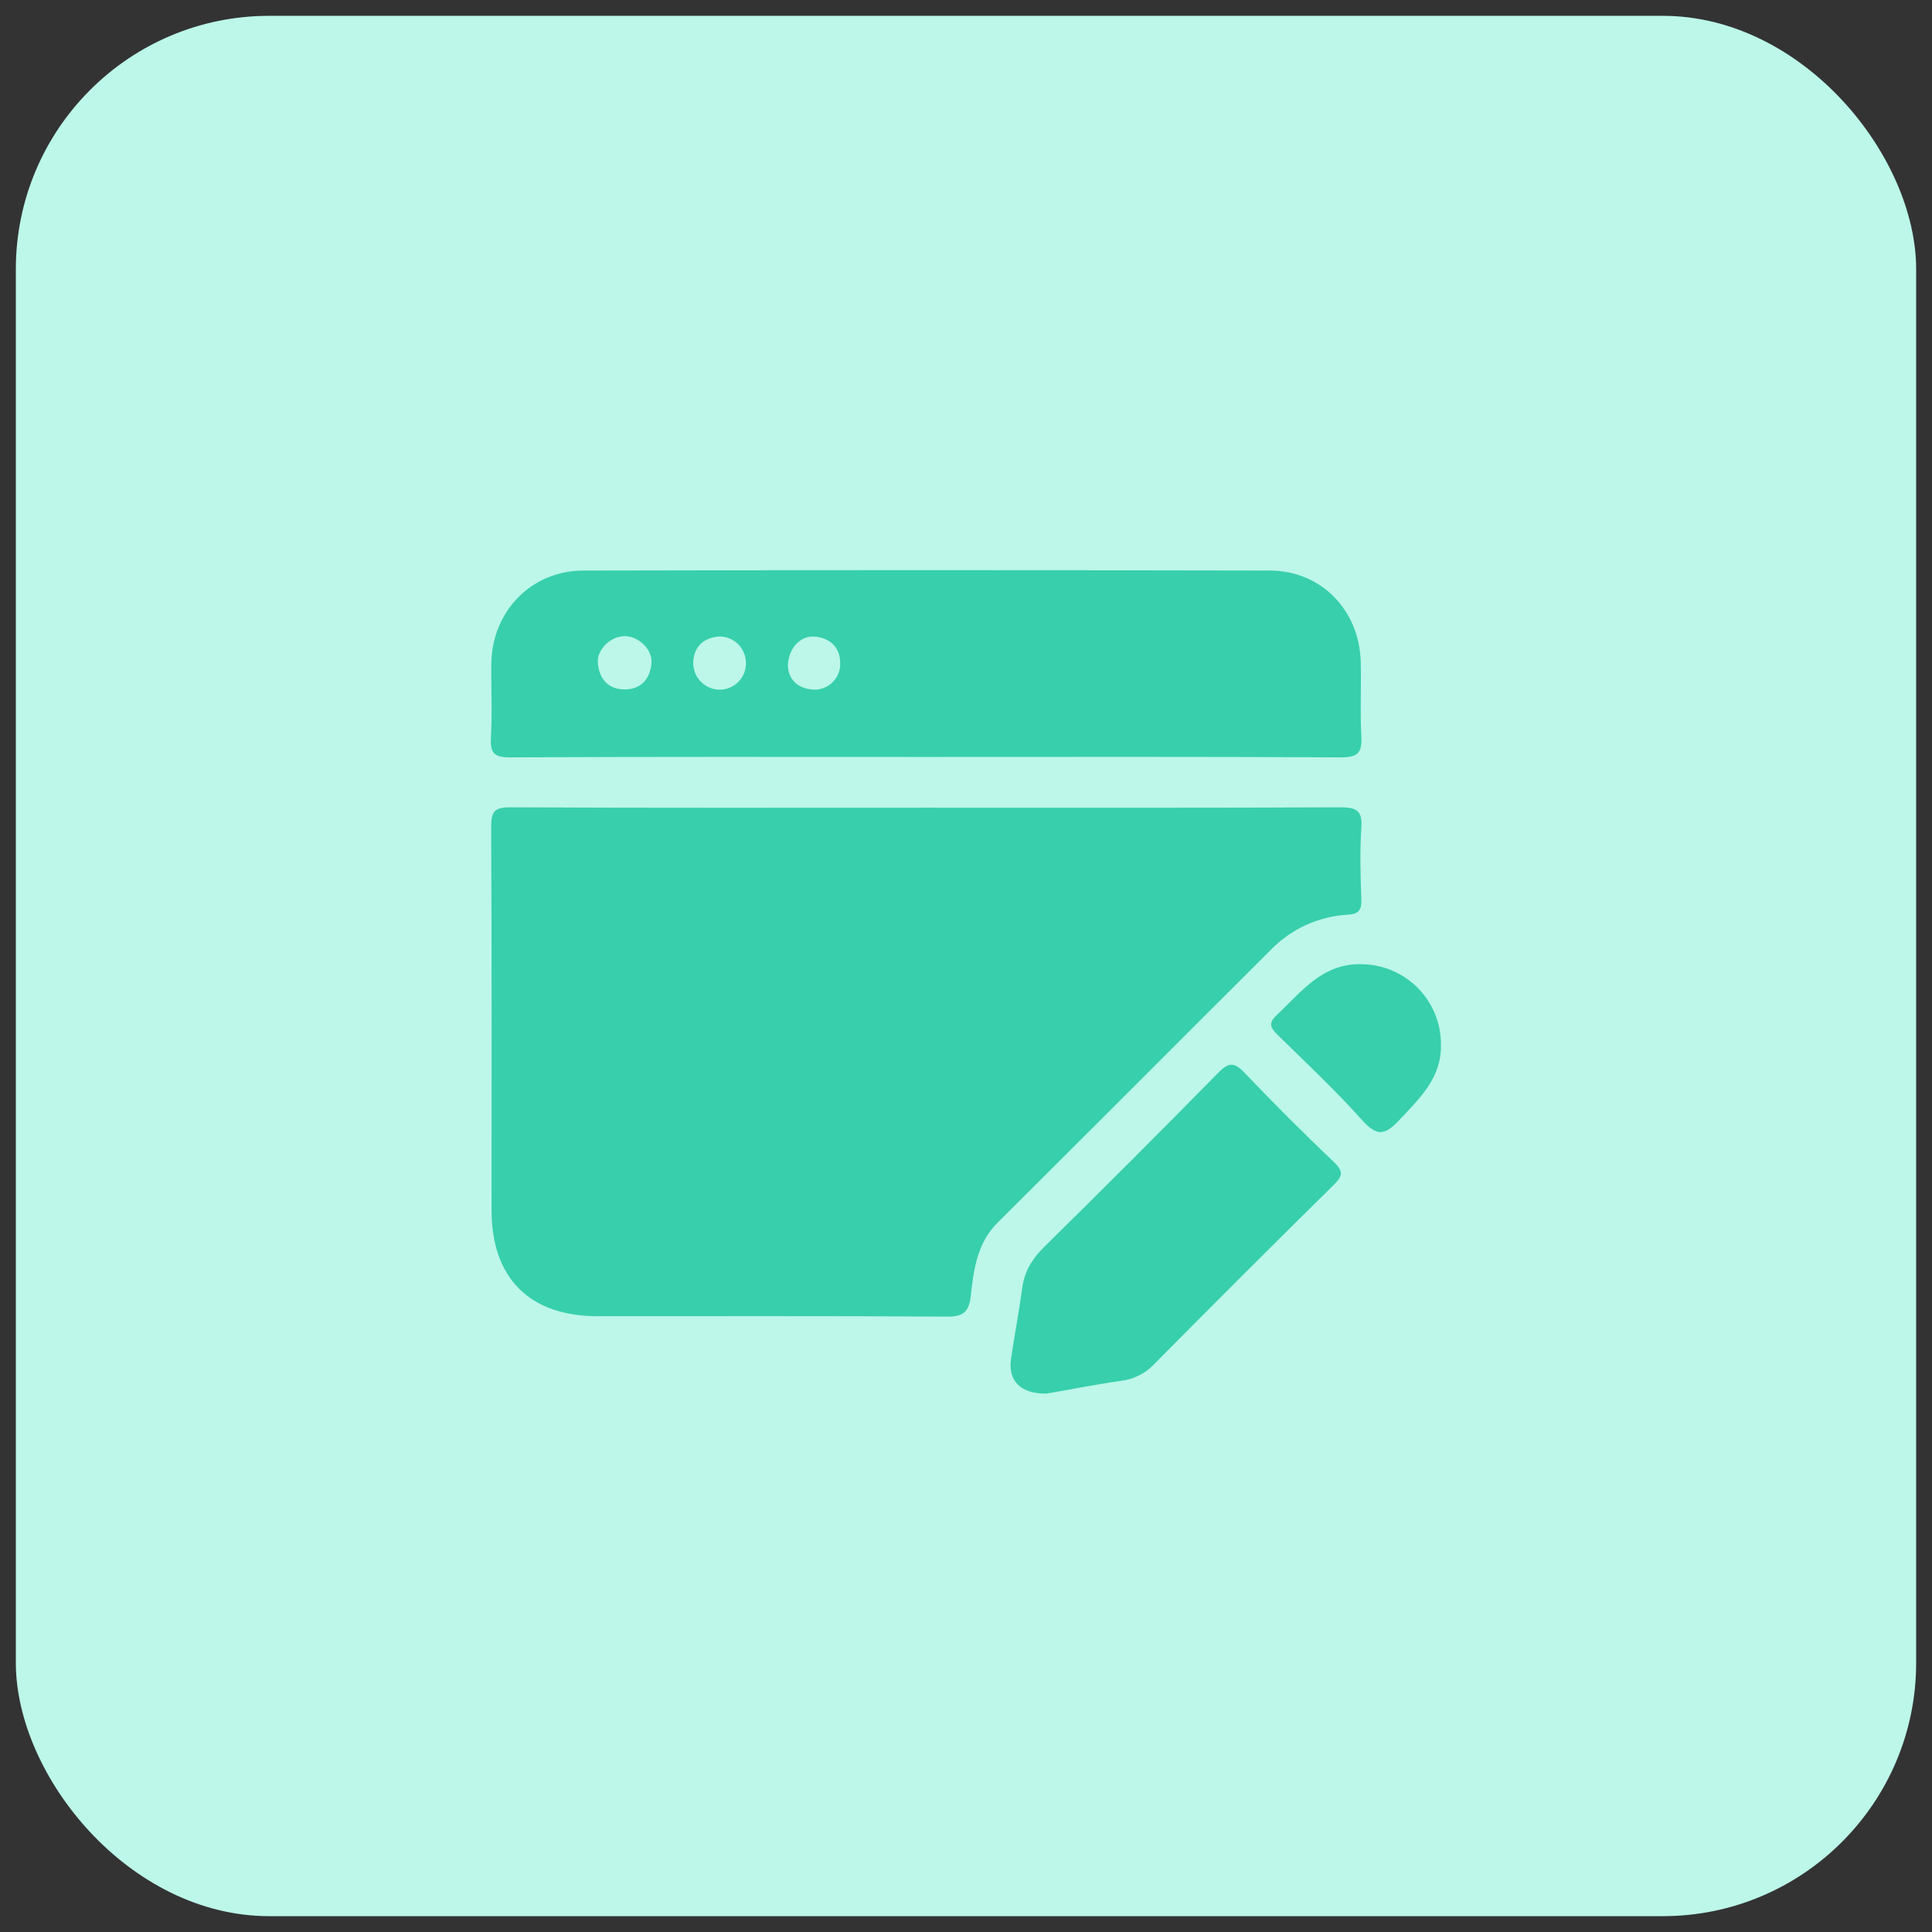
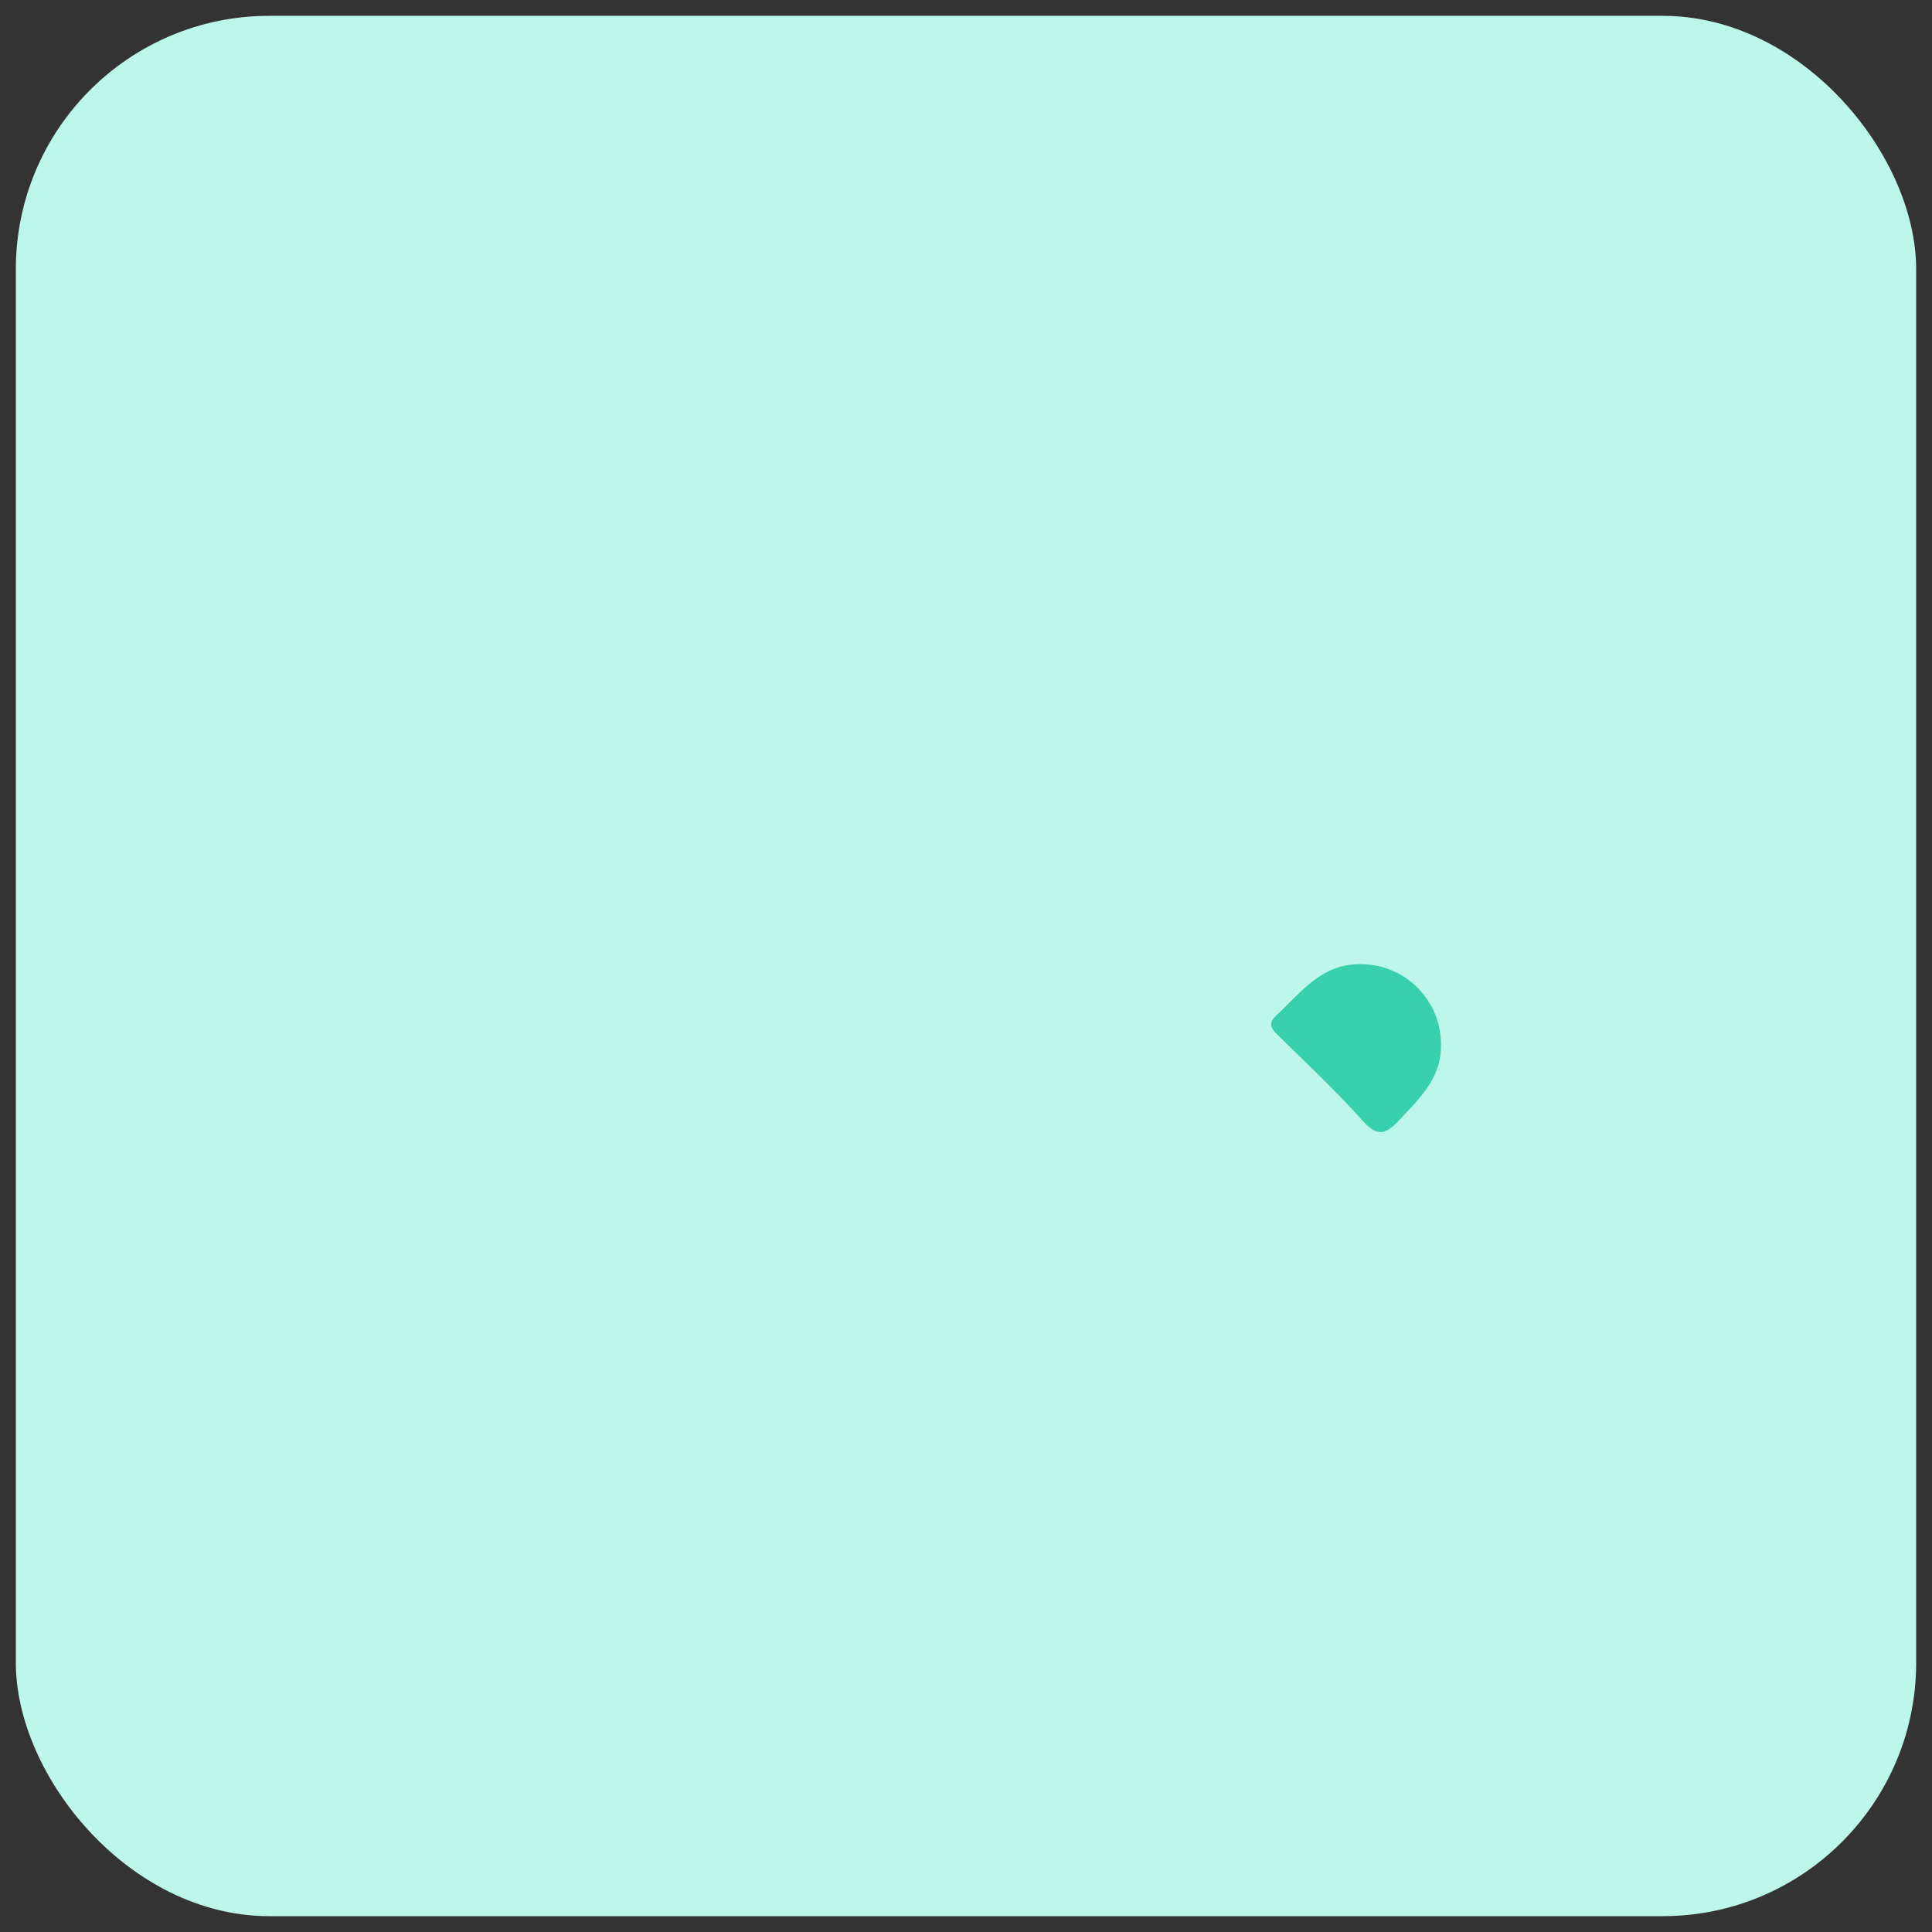
<svg xmlns="http://www.w3.org/2000/svg" width="61" height="61" viewBox="0 0 61 61" fill="none">
  <rect x="0" y="0" width="61" height="61" fill="#333333" stroke="none" />
  <rect x="0.5" y="0.5" width="60" height="60" rx="8" fill="#BCF7E9" />
-   <path d="M29.285 25.502C33.631 25.502 37.977 25.51 42.322 25.49C42.83 25.49 43.02 25.593 42.983 26.136C42.932 26.889 42.956 27.65 42.983 28.412C42.992 28.752 42.889 28.861 42.537 28.881C41.616 28.937 40.751 29.337 40.112 30.002C37.239 32.865 34.379 35.74 31.502 38.599C30.846 39.251 30.743 40.088 30.65 40.923C30.594 41.424 30.411 41.574 29.898 41.57C26.221 41.546 22.544 41.559 18.867 41.557C16.717 41.557 15.52 40.352 15.52 38.209C15.52 34.177 15.529 30.144 15.508 26.111C15.508 25.617 15.615 25.488 16.121 25.49C20.503 25.512 24.895 25.502 29.285 25.502Z" fill="#38CFAC" />
-   <path d="M33.044 44C32.205 44.012 31.822 43.584 31.922 42.897C32.032 42.151 32.175 41.409 32.276 40.661C32.348 40.125 32.601 39.73 32.984 39.354C34.825 37.543 36.651 35.716 38.461 33.874C38.787 33.542 38.963 33.525 39.289 33.866C40.21 34.832 41.155 35.776 42.123 36.698C42.44 37 42.377 37.148 42.102 37.421C40.199 39.295 38.308 41.183 36.429 43.084C36.151 43.372 35.782 43.555 35.385 43.6C34.55 43.718 33.723 43.886 33.044 44Z" fill="#38CFAC" />
  <path d="M45.496 32.983C45.517 34.027 44.834 34.667 44.189 35.356C43.755 35.818 43.495 35.913 43.019 35.379C42.174 34.434 41.243 33.563 40.341 32.677C40.105 32.448 40.038 32.3 40.316 32.043C41.105 31.306 41.761 30.392 43.033 30.444C43.694 30.461 44.322 30.736 44.783 31.211C45.243 31.685 45.499 32.321 45.496 32.983Z" fill="#38CFAC" />
-   <path d="M42.983 23.248C42.938 22.47 42.983 21.688 42.964 20.909C42.924 19.267 41.717 18.018 40.092 18.014C32.87 17.998 25.648 17.998 18.427 18.014C16.774 18.014 15.535 19.303 15.513 20.951C15.504 21.731 15.545 22.513 15.5 23.291C15.47 23.791 15.615 23.916 16.118 23.913C20.487 23.89 24.856 23.9 29.224 23.9C33.593 23.9 37.962 23.889 42.331 23.913C42.869 23.917 43.011 23.768 42.983 23.248ZM20.57 20.931C20.529 21.428 20.25 21.765 19.725 21.767C19.2 21.768 18.922 21.436 18.876 20.937C18.84 20.507 19.278 20.087 19.72 20.085C20.162 20.084 20.606 20.506 20.57 20.937V20.931ZM22.735 21.775C22.624 21.776 22.514 21.755 22.411 21.713C22.308 21.671 22.214 21.609 22.135 21.531C22.056 21.453 21.994 21.359 21.951 21.257C21.909 21.154 21.887 21.044 21.887 20.933C21.902 20.433 22.187 20.152 22.671 20.099C22.782 20.092 22.892 20.108 22.997 20.145C23.102 20.183 23.198 20.24 23.28 20.315C23.361 20.39 23.428 20.48 23.474 20.581C23.521 20.682 23.547 20.791 23.55 20.902C23.556 21.013 23.54 21.125 23.502 21.23C23.464 21.335 23.405 21.431 23.329 21.512C23.253 21.594 23.161 21.659 23.059 21.704C22.957 21.749 22.846 21.773 22.735 21.775ZM25.699 21.775C25.174 21.747 24.896 21.445 24.877 21.022C24.889 20.452 25.288 20.052 25.742 20.101C26.196 20.151 26.519 20.415 26.528 20.927C26.533 21.039 26.515 21.15 26.475 21.255C26.435 21.359 26.374 21.454 26.295 21.534C26.217 21.613 26.123 21.676 26.019 21.717C25.915 21.759 25.804 21.778 25.692 21.775H25.699Z" fill="#38CFAC" />
</svg>